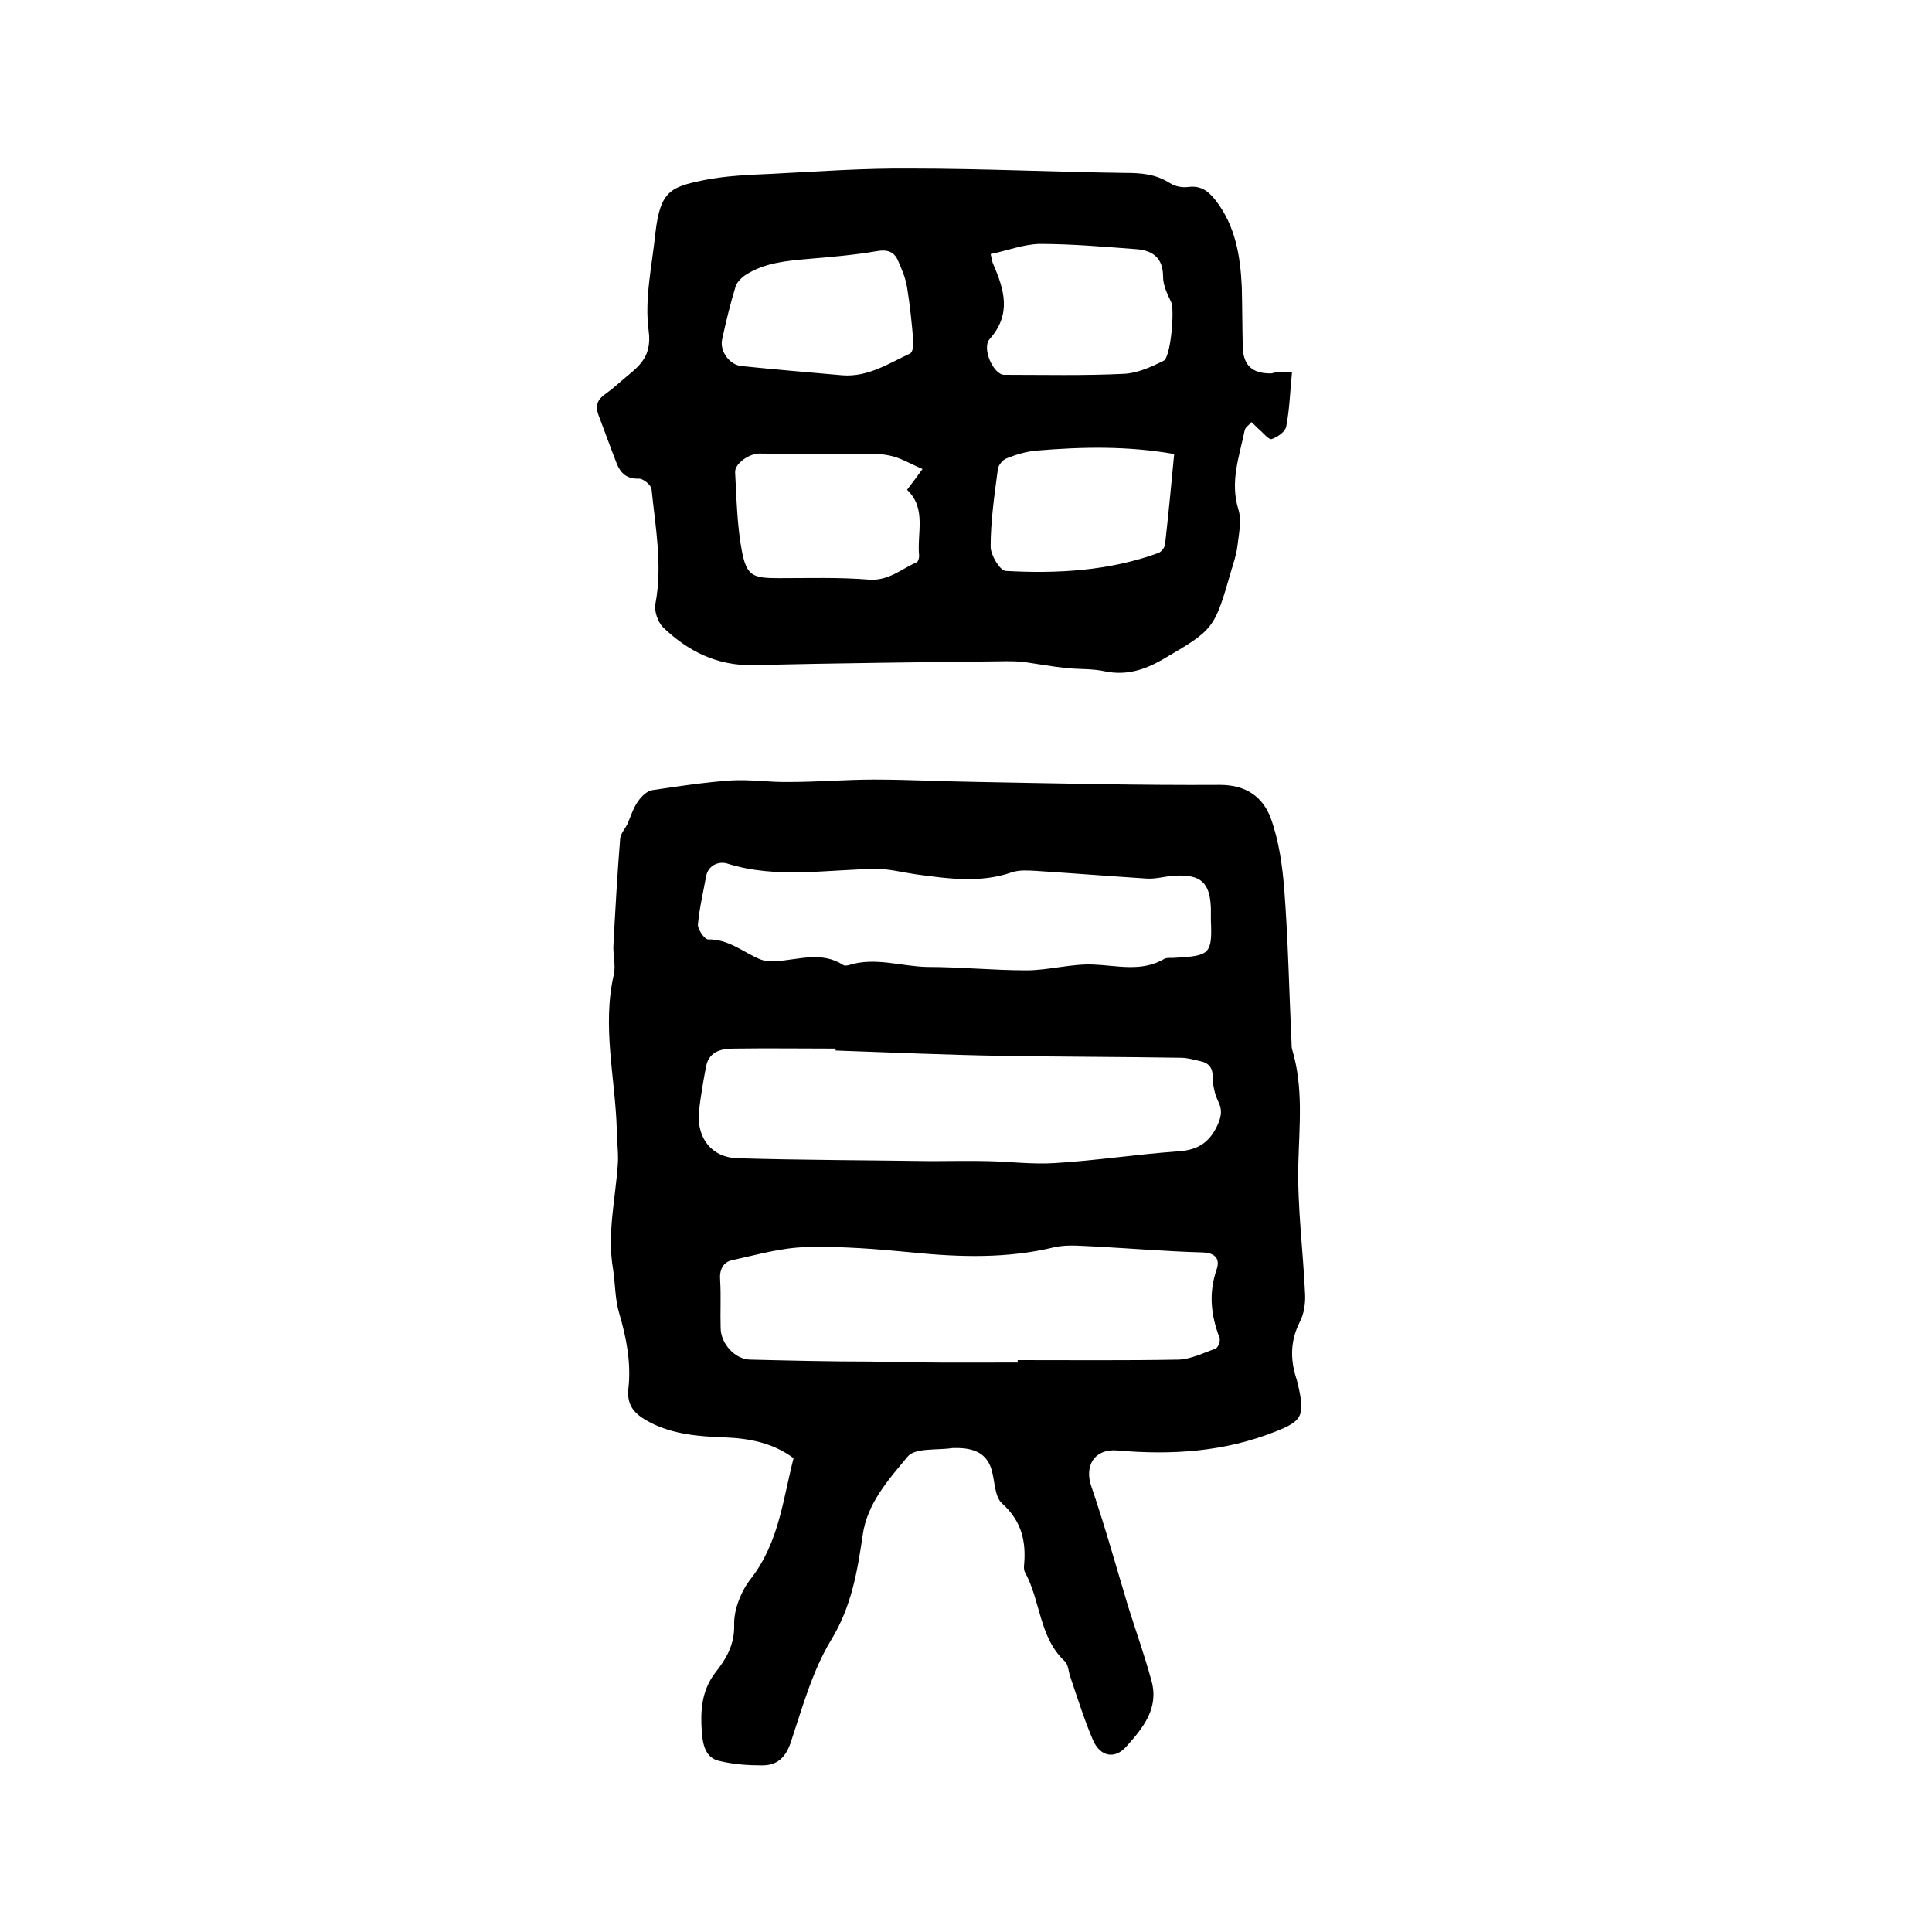
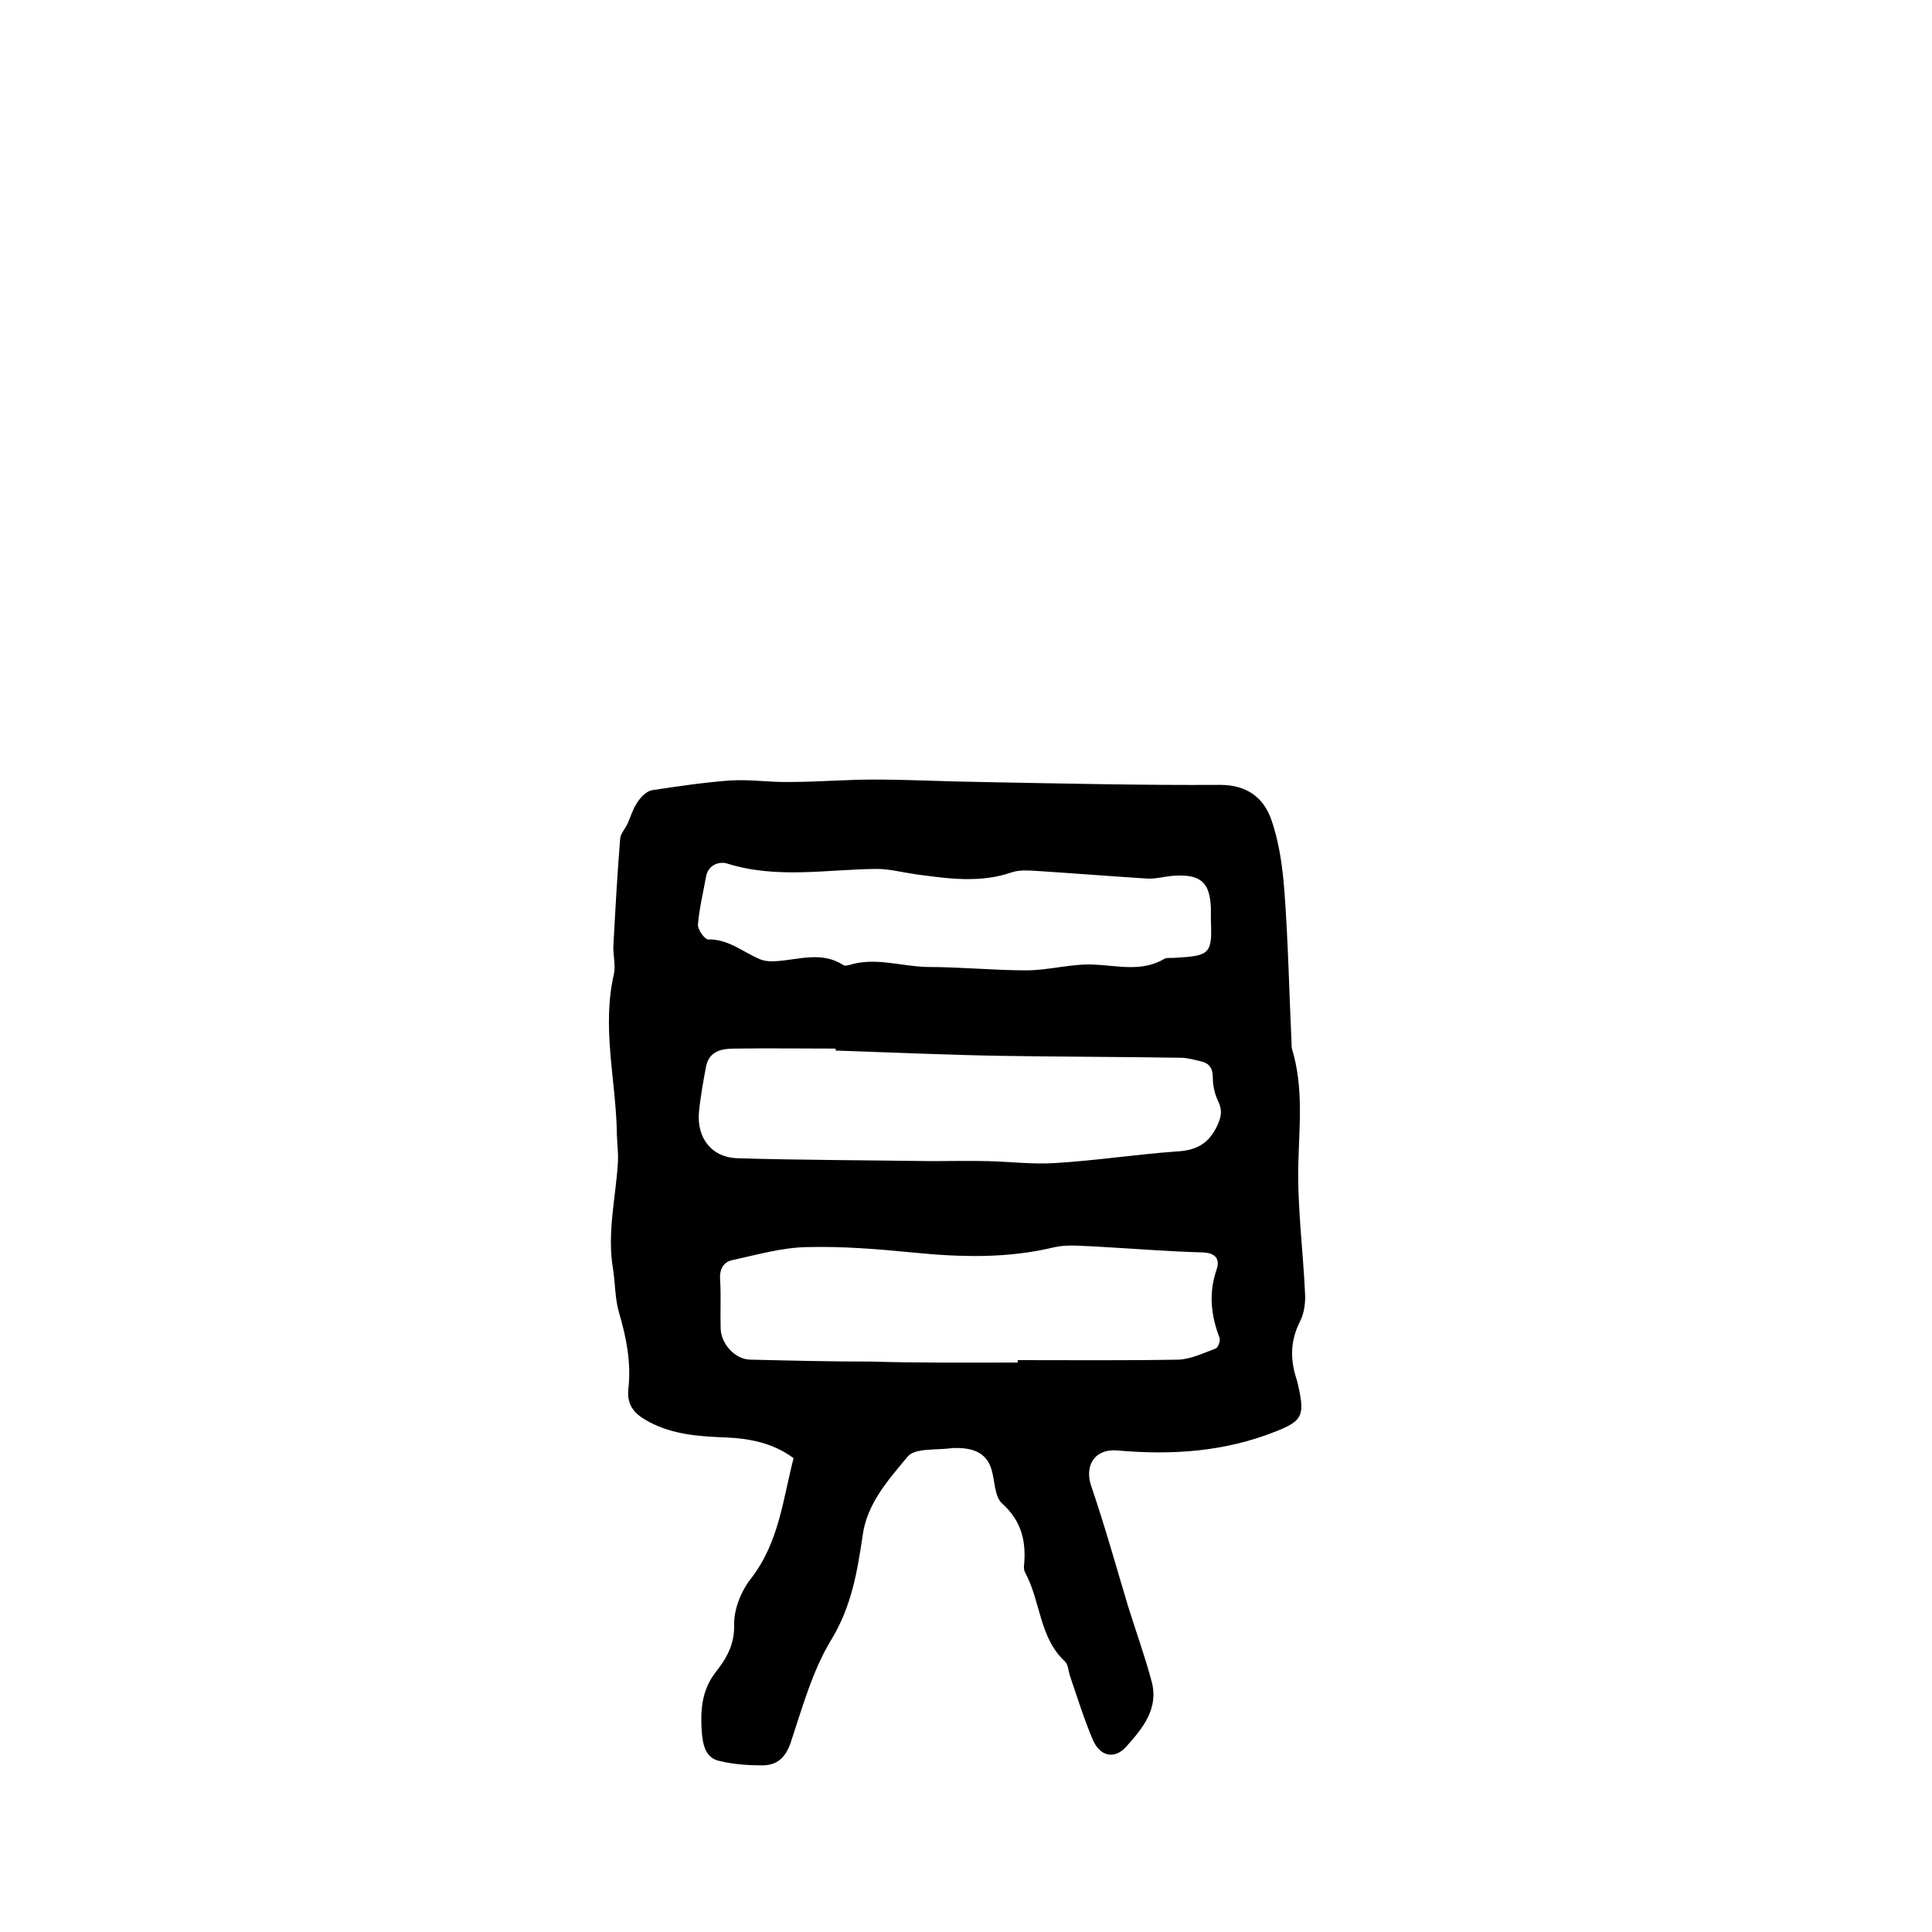
<svg xmlns="http://www.w3.org/2000/svg" enable-background="new 0 0 400 400" viewBox="0 0 400 400">
  <path d="m164.3 301.9c-4.3-3.2-9.2-4.1-14.2-4.3-5.4-.2-10.8-.6-15.7-3.2-2.8-1.5-4.7-3.2-4.3-6.9.6-5.3-.4-10.5-1.9-15.6-.9-3-.8-6.2-1.3-9.3-1.2-7.2.5-14.3 1-21.4.2-2.4-.2-4.8-.2-7.3-.3-10.7-3.1-21.4-.6-32.2.4-1.9-.2-4-.1-6 .4-7.4.8-14.7 1.4-22.1.1-1 1-2 1.5-3 .7-1.6 1.2-3.3 2.2-4.7.7-1 1.8-2.1 2.9-2.3 5.3-.8 10.7-1.6 16-2 4.2-.3 8.3.4 12.5.3 5.8 0 11.6-.5 17.4-.5 7.3 0 14.6.4 21.9.5 16.6.3 33.2.7 49.8.6 5.5 0 8.9 2.6 10.5 6.9 1.7 4.7 2.4 9.8 2.8 14.8.8 10.5 1 21.1 1.5 31.7 0 .4 0 .9.1 1.3 2.4 7.9 1.5 15.8 1.3 23.9-.2 8.9 1 17.9 1.4 26.8.1 1.9-.2 4.1-1.1 5.8-1.9 3.8-2 7.5-.8 11.4.3.9.5 1.8.7 2.8 1.1 5.3.3 6.4-4.7 8.4-10.7 4.3-21.7 5-33 4-4.7-.4-6.9 3.2-5.3 7.6 2.8 8.2 5.1 16.5 7.6 24.8 1.6 5.1 3.4 10.1 4.8 15.3 1.6 5.7-1.8 9.8-5.2 13.6-2.4 2.7-5.4 2.1-6.9-1.3-1.8-4.2-3.2-8.7-4.7-13.1-.4-1.1-.4-2.5-1.1-3.2-5.4-5-5-12.5-8.3-18.5-.2-.4-.2-.8-.2-1.2.5-5-.4-9.3-4.5-13-1.6-1.4-1.5-4.6-2.2-7-1-3.4-3.6-4.4-6.8-4.5-.4 0-.9 0-1.3 0-3.2.5-7.8-.1-9.3 1.8-4 4.8-8.4 9.7-9.3 16.3-1.1 7.5-2.3 14.7-6.5 21.6-3.9 6.4-6 14.1-8.4 21.3-1.1 3.2-2.9 4.7-5.9 4.7-2.9 0-5.9-.2-8.8-.9-3-.6-3.5-3.5-3.7-6-.3-4.3-.1-8.5 2.8-12.3 2.2-2.8 4-5.7 3.9-9.9-.1-3.2 1.5-7.1 3.5-9.6 5.8-7.5 6.6-16.4 8.8-24.9zm8.7-84.4c0-.1 0-.3 0-.4-7 0-13.9-.1-20.9 0-2.5 0-5.2.4-5.9 3.6-.6 3.2-1.2 6.5-1.5 9.7-.4 5.2 2.6 9.2 7.9 9.4 13.4.4 26.8.4 40.2.6 3.9 0 7.8-.1 11.7 0 4.6.1 9.3.7 13.9.4 8.4-.5 16.8-1.8 25.2-2.4 3.8-.2 6.4-1.4 8.2-4.9 1-2 1.4-3.5.4-5.5-.7-1.5-1.1-3.2-1.1-4.9 0-1.9-.7-3-2.6-3.4-1.3-.3-2.7-.7-4-.7-12.4-.2-24.9-.2-37.3-.4-11.4-.2-22.8-.7-34.2-1.1zm37.7 64.6c0-.2 0-.4 0-.5 11.1 0 22.2.1 33.3-.1 2.6-.1 5.2-1.4 7.7-2.3.5-.2 1-1.6.8-2.2-1.8-4.7-2.3-9.3-.6-14.2.7-2.1-.2-3.4-2.9-3.5-7.3-.2-14.5-.8-21.8-1.2-2.9-.1-6-.5-8.8.1-9.8 2.4-19.7 2.1-29.6 1.1-7.2-.7-14.5-1.3-21.8-1.1-5.2.1-10.3 1.6-15.4 2.7-1.9.4-2.7 2-2.5 4.2.2 3.3 0 6.6.1 9.8 0 3.3 3 6.6 6.2 6.6 8.3.2 16.6.4 25 .4 10 .3 20.2.2 30.3.2zm40-91.6c0-.8 0-1.7 0-2.5-.2-5.3-2.1-7-7.5-6.7-1.9.1-3.8.7-5.7.6-7.7-.5-15.4-1.1-23.1-1.6-1.6-.1-3.4-.2-4.9.3-6.6 2.3-13.3 1.3-20 .4-2.7-.4-5.4-1.1-8-1.1-10.3.1-20.7 2.1-30.9-1.1-1.5-.5-3.9.1-4.4 2.6-.6 3.3-1.4 6.6-1.7 10-.1 1 1.4 3.1 2.1 3.1 4.1-.1 7.1 2.5 10.5 4 1.1.5 2.4.6 3.6.5 4.7-.3 9.4-2.1 13.9.8.3.2.8.1 1.2 0 5.4-1.7 10.8.3 16.2.4 6.8 0 13.7.7 20.5.7 4.6 0 9.3-1.4 13.9-1.2 5 .2 10 1.6 14.7-1.2.6-.3 1.5-.1 2.2-.2 7.2-.4 7.7-.8 7.4-7.8z" />
-   <path d="m267.5 77c-.4 4-.5 7.7-1.2 11.3-.2 1.1-1.8 2.2-3 2.6-.6.2-1.7-1.2-2.5-1.9-.6-.5-1.1-1.1-1.7-1.6-.5.6-1.3 1.1-1.4 1.7-1.1 5.4-3.1 10.6-1.3 16.4.7 2.2.1 5-.2 7.5-.2 1.8-.8 3.5-1.3 5.2-3.5 12.1-3.5 12.1-14.3 18.4-3.7 2.1-7.4 3.3-11.8 2.4-2.7-.6-5.5-.4-8.2-.7-2.8-.3-5.5-.8-8.3-1.2-1.4-.2-2.7-.2-4.1-.2-17.4.2-34.8.4-52.2.8-7.5.2-13.6-2.9-18.7-7.8-1.1-1.1-1.9-3.4-1.6-4.9 1.5-8 0-15.8-.8-23.7-.1-.9-1.7-2.2-2.6-2.2-2.5.1-3.8-1.1-4.6-3.1-1.3-3.3-2.5-6.7-3.8-10.1-.7-1.9-.2-3.2 1.4-4.3 1.1-.8 2.2-1.7 3.2-2.6 3.2-2.8 6.6-4.6 5.8-10.5-.9-6.6.7-13.5 1.4-20.3 1-8.7 3.2-9.5 10-10.9 4.5-.9 9.2-1.1 13.9-1.3 9.7-.5 19.4-1.2 29.1-1.1 14.7 0 29.4.7 44.1.9 3.4 0 6.4.2 9.4 2.1 1.1.7 2.6 1 3.9.8 2.6-.3 4.1.9 5.6 2.8 4.1 5.3 5.1 11.5 5.4 17.9.1 4.1.1 8.3.2 12.4.1 3.9 2 5.6 6 5.5 1.2-.4 2.6-.3 4.2-.3zm-62.4-24.4c.3 1.2.3 1.6.5 2 2.3 5.3 3.9 10.4-.7 15.6-1.7 1.9.8 7.4 3 7.4 8.2 0 16.5.2 24.7-.2 2.8-.1 5.7-1.4 8.3-2.7 1.5-.7 2.3-10.5 1.6-12.1-.8-1.7-1.7-3.5-1.7-5.3 0-3.8-2-5.4-5.4-5.7-6.7-.5-13.5-1.1-20.2-1.1-3.4.1-6.7 1.4-10.1 2.1zm-14.1 44.5c-2.6-1.1-4.7-2.4-6.9-2.8-2.3-.5-4.8-.3-7.3-.3-6.5-.1-13.1 0-19.6-.1-2 0-5.1 2-5 3.9.3 5.5.4 11 1.4 16.3 1 5.2 2.3 5.6 7.7 5.6 6.2 0 12.4-.2 18.6.3 4.1.3 6.7-2.2 9.9-3.6.3-.1.5-.9.5-1.3-.5-4.7 1.6-9.8-2.5-13.7 1.1-1.4 1.8-2.4 3.2-4.3zm52.1-3.1c-9.7-1.7-19.1-1.5-28.6-.7-2.1.2-4.1.8-6.1 1.6-.8.3-1.7 1.4-1.8 2.2-.7 5.3-1.5 10.7-1.5 16.1 0 1.7 1.9 4.9 3.1 5 10.7.6 21.4 0 31.6-3.7.6-.2 1.3-1.1 1.4-1.7.7-6.2 1.3-12.4 1.9-18.8zm-68.7-16.3c5.3.4 9.5-2.4 14-4.5.5-.2.8-1.6.7-2.4-.3-3.8-.7-7.6-1.3-11.3-.3-1.9-1.1-3.8-1.9-5.6s-2.2-2.3-4.4-1.9c-4.6.8-9.4 1.2-14.1 1.6-4.6.4-9.1.8-13 3.3-.9.6-1.8 1.5-2.1 2.4-1.1 3.6-2 7.3-2.8 11-.5 2.5 1.6 5.3 4.1 5.5 6.9.7 13.9 1.3 20.8 1.9z" />
</svg>